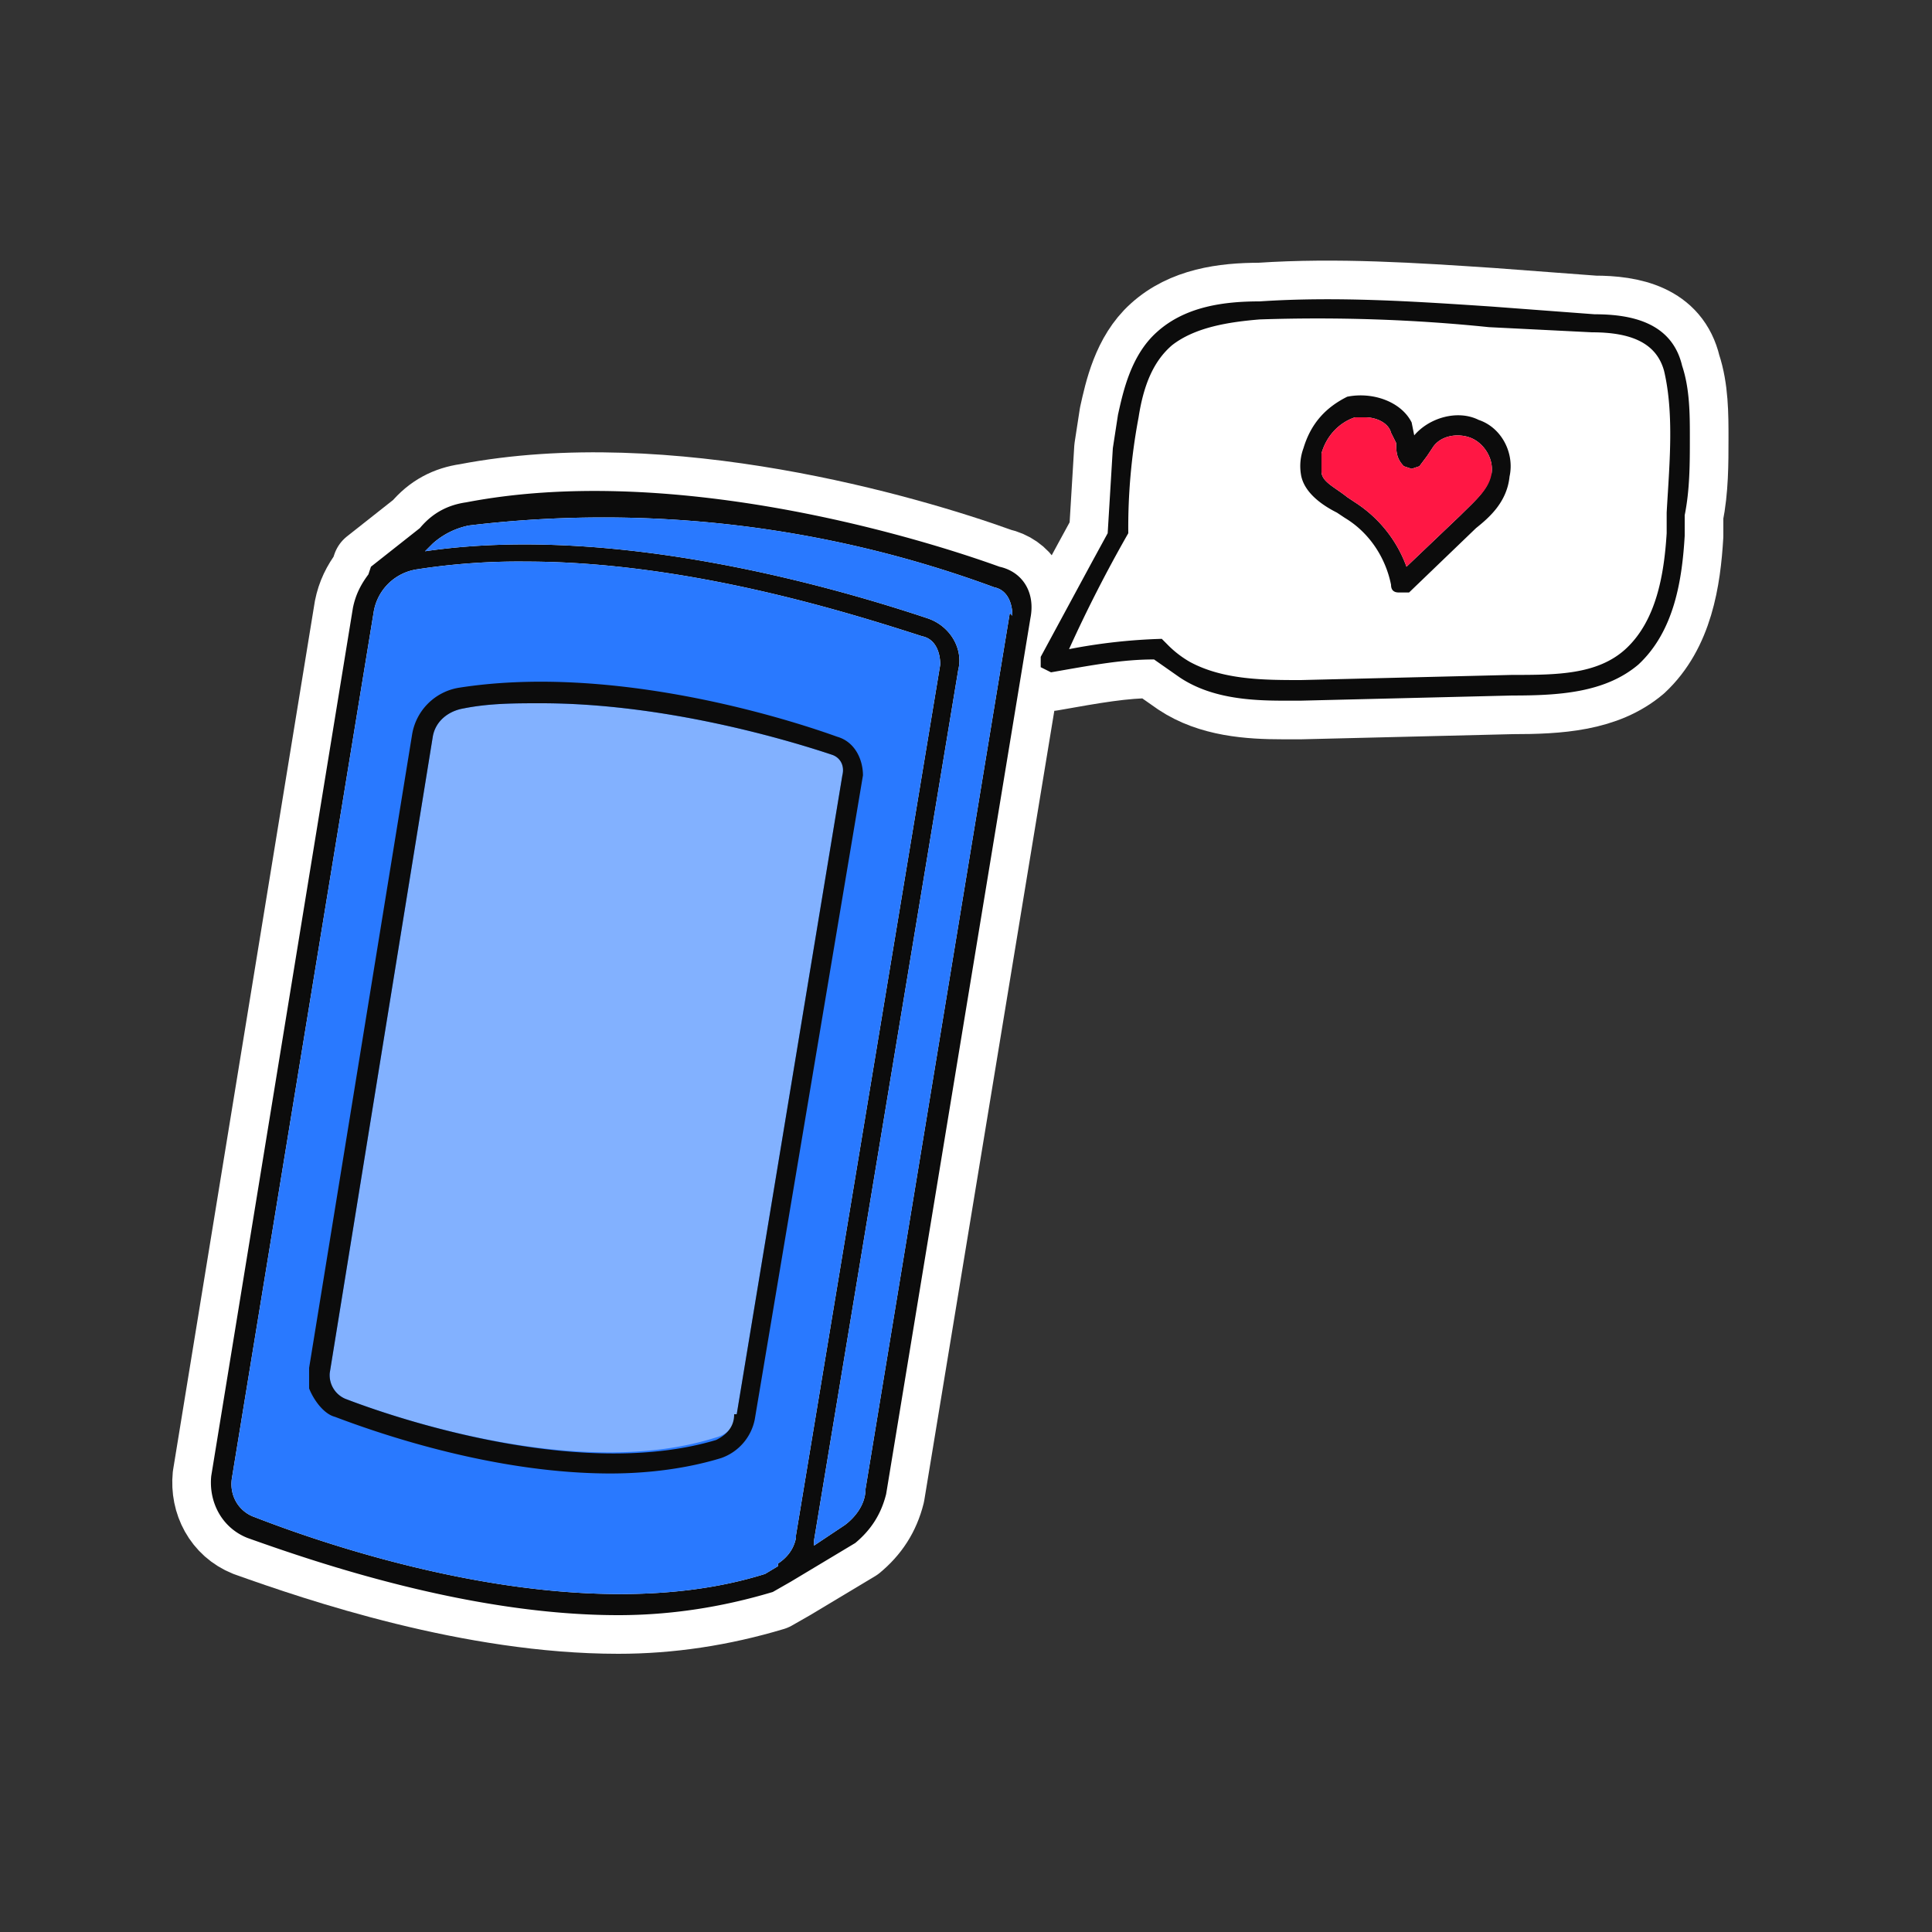
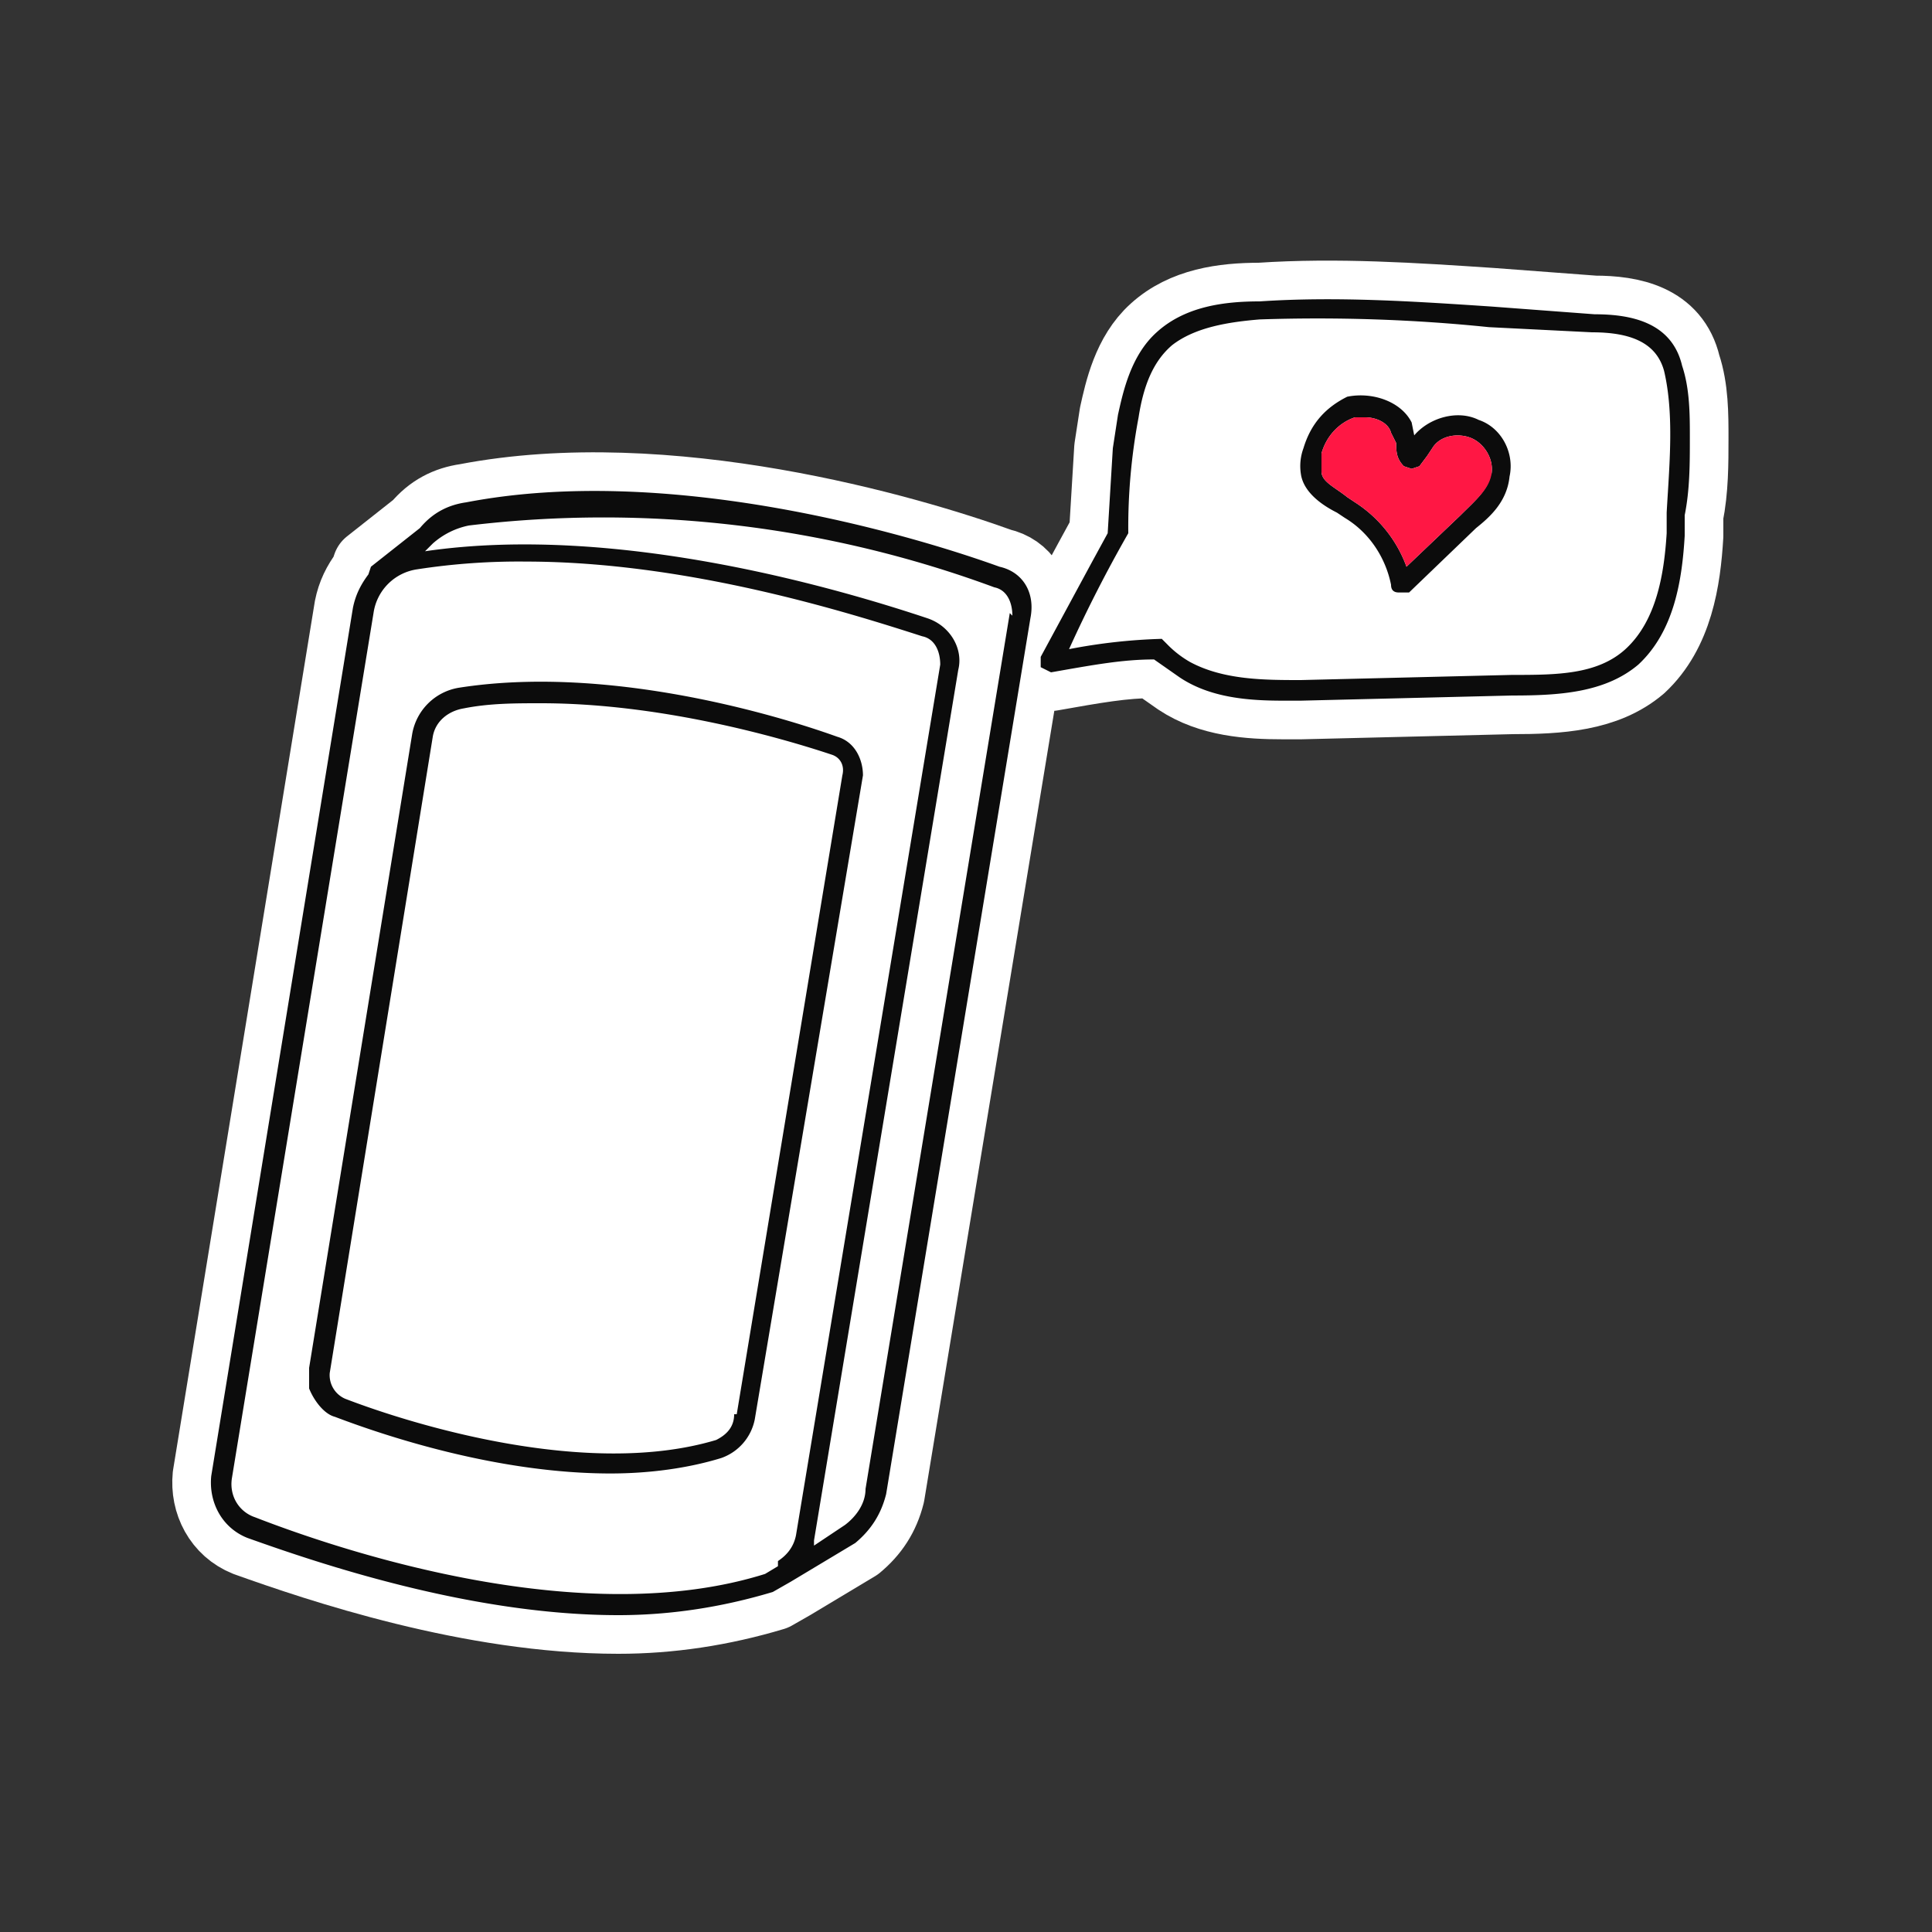
<svg xmlns="http://www.w3.org/2000/svg" width="75" height="75" fill="none">
  <rect width="100%" height="100%" fill="#333333" stroke="none" />
  <path fill="#fff" stroke="#fff" stroke-linejoin="round" stroke-miterlimit="10" stroke-width="3" d="M38.8 22c-3.6-1.3-12.9-4-20.7-2.5-.7.1-1.3.4-1.8 1L14.4 22l-.1.3c-.3.4-.5.8-.6 1.3L8.2 57.3c-.1 1 .4 2 1.4 2.4 2.8 1 8.7 3 14.4 3 2 0 4-.3 6-.9l.7-.4 2.5-1.5c.6-.5 1-1.1 1.2-1.9L40 24c.2-1-.3-1.8-1.2-2ZM65.3 14.2c-.4-1.7-2-2-3.4-2l-4-.3c-3-.2-6-.4-9-.2-1.4 0-2.9.2-4 1.2-1 .9-1.3 2.3-1.5 3.2l-.2 1.3-.2 3.3-.6 1.1-2 3.7v.4l.4.2c1.7-.3 2.8-.5 4-.5l1 .7c1.2.8 2.7.9 4 .9h.7l8.2-.2c1.8 0 3.6-.1 4.9-1.2 1.4-1.3 1.7-3.3 1.8-5V20c.2-1 .2-2 .2-3 0-.9 0-1.9-.3-2.8Z" />
-   <path fill="#0C0C0C" d="M38.8 22c-3.6-1.3-12.9-4-20.7-2.5-.7.1-1.3.4-1.8 1L14.4 22l-.1.3c-.3.4-.5.8-.6 1.3L8.2 57.3c-.1 1 .4 2 1.4 2.4 2.8 1 8.7 3 14.4 3 2 0 4-.3 6-.9l.7-.4 2.5-1.5c.6-.5 1-1.1 1.2-1.9L40 24c.2-1-.3-1.8-1.2-2Zm-8.6 38.8-.5.3c-7 2.2-16.2-.8-19.8-2.2-.6-.2-1-.8-.9-1.5l5.5-33.6a2 2 0 0 1 1.7-1.7 25.8 25.8 0 0 1 4.2-.3c6.3 0 12.6 2 15.4 2.9.5.1.7.6.7 1.1l-5.6 33.8v.1c-.1.5-.4.8-.7 1Zm9-37-5.6 34c0 .6-.4 1.1-.8 1.4l-1.2.8v-.2L37.2 26c.2-.8-.3-1.7-1.2-2-3.3-1.1-12-3.7-19.5-2.6l.3-.3a3 3 0 0 1 1.4-.7 43.8 43.8 0 0 1 20.4 2.4c.5.1.7.6.7 1.1Z" />
-   <path fill="#2979FF" d="m30.2 60.8-.5.3c-7 2.2-16.2-.8-19.8-2.2-.6-.2-1-.8-.9-1.5l5.5-33.6a2 2 0 0 1 1.7-1.7 25.8 25.8 0 0 1 4.2-.3c6.3 0 12.6 2 15.4 2.9.5.1.7.6.7 1.1l-5.6 33.8v.1c-.1.5-.4.8-.7 1Zm9-37-5.6 34c0 .6-.4 1.1-.8 1.4l-1.2.8v-.2L37.2 26c.2-.8-.3-1.7-1.2-2-3.3-1.1-12-3.7-19.5-2.6l.3-.3a3 3 0 0 1 1.4-.7 43.8 43.8 0 0 1 20.4 2.4c.5.1.7.6.7 1.1Z" />
-   <path fill="#82B1FF" d="M28.6 55c-.1.4-.4.7-.8.8-5 1.6-11.8-.5-14.4-1.5a1 1 0 0 1-.6-1l4-24.7c.1-.6.6-1 1.2-1.1 1-.2 2-.2 3-.2 4.6 0 9.2 1.3 11.3 2 .3.1.5.4.4.8l-4.1 24.8Z" />
+   <path fill="#0C0C0C" d="M38.8 22c-3.6-1.3-12.9-4-20.7-2.5-.7.1-1.3.4-1.8 1L14.4 22l-.1.3c-.3.4-.5.8-.6 1.3L8.2 57.3c-.1 1 .4 2 1.4 2.4 2.8 1 8.7 3 14.4 3 2 0 4-.3 6-.9l.7-.4 2.5-1.5c.6-.5 1-1.1 1.2-1.9L40 24c.2-1-.3-1.8-1.2-2Zm-8.6 38.8-.5.3c-7 2.2-16.2-.8-19.8-2.2-.6-.2-1-.8-.9-1.5l5.5-33.6a2 2 0 0 1 1.7-1.7 25.8 25.8 0 0 1 4.2-.3c6.3 0 12.6 2 15.4 2.9.5.1.7.6.7 1.1l-5.6 33.8c-.1.5-.4.8-.7 1Zm9-37-5.6 34c0 .6-.4 1.1-.8 1.4l-1.2.8v-.2L37.2 26c.2-.8-.3-1.7-1.2-2-3.3-1.1-12-3.7-19.5-2.6l.3-.3a3 3 0 0 1 1.4-.7 43.8 43.8 0 0 1 20.4 2.4c.5.1.7.6.7 1.1Z" />
  <path fill="#0C0C0C" d="M32.5 28.6c-2.5-.9-9-2.8-14.7-1.9a2.2 2.2 0 0 0-1.8 1.8l-4 24.6v.8c.2.5.6 1 1 1.1 2.1.8 6.4 2.2 10.7 2.2 1.5 0 3-.2 4.3-.6a2 2 0 0 0 1.3-1.5l4.2-25c0-.6-.3-1.3-1-1.5Zm-4 26.3c0 .5-.3.8-.7 1-5 1.5-11.8-.6-14.4-1.6a1 1 0 0 1-.6-1l4-24.7c.1-.6.6-1 1.2-1.1 1-.2 2-.2 3-.2 4.6 0 9.2 1.3 11.3 2 .3.1.5.4.4.8l-4.1 24.8Z" />
  <path fill="#fff" d="M64.7 20v.7c-.1 1.6-.4 3.4-1.6 4.5-1.1 1-2.7 1-4.4 1l-8.2.2c-1.4 0-3 0-4.3-.7a4 4 0 0 1-.9-.7l-.2-.2a22 22 0 0 0-3.6.4 53.7 53.7 0 0 1 2.3-4.5 23 23 0 0 1 .4-4.5c.2-1.3.6-2.2 1.3-2.8.9-.7 2.2-.9 3.4-1 3-.2 6 0 8.9.3l4 .2c1.5 0 2.5.4 2.8 1.5.4 1.7.2 3.7.1 5.5Z" />
  <path fill="#0C0C0C" d="M65.3 14.2c-.4-1.7-2-2-3.4-2l-4-.3c-3-.2-6-.4-9-.2-1.4 0-2.9.2-4 1.2-1 .9-1.3 2.3-1.5 3.2l-.2 1.3-.2 3.3-.6 1.1-2 3.7v.4l.4.2c1.7-.3 2.8-.5 4-.5l1 .7c1.2.8 2.7.9 4 .9h.7l8.2-.2c1.8 0 3.6-.1 4.9-1.2 1.4-1.3 1.7-3.3 1.8-5V20c.2-1 .2-2 .2-3 0-.9 0-1.9-.3-2.8Zm-.6 5.7v.8c-.1 1.6-.4 3.4-1.6 4.5-1.1 1-2.7 1-4.4 1l-8.2.2c-1.4 0-3 0-4.3-.7a4 4 0 0 1-.9-.7l-.2-.2a22 22 0 0 0-3.6.4 53.8 53.8 0 0 1 2.3-4.5 23 23 0 0 1 .4-4.5c.2-1.3.6-2.2 1.3-2.8.9-.7 2.2-.9 3.4-1 3-.1 6 0 8.9.3l4 .2c1.5 0 2.5.4 2.8 1.5.4 1.7.2 3.7.1 5.5Z" />
  <path fill="#0C0C0C" d="M57.4 16.3c-.8-.4-1.9-.1-2.5.6l-.1-.5c-.4-.8-1.5-1.2-2.5-1-.8.4-1.4 1-1.7 2a2 2 0 0 0-.1 1c.1.7.8 1.2 1.4 1.5l.3.2c1 .6 1.6 1.6 1.8 2.6 0 .2.1.3.3.3h.4l2.6-2.5c.5-.4 1.2-1 1.3-2 .2-.9-.3-1.9-1.2-2.2Zm.5 2c-.1.7-.6 1.1-1.2 1.7l-2.1 2a5 5 0 0 0-2-2.5l-.3-.2c-.5-.4-1-.6-1-1v-.7c.2-.7.7-1.2 1.3-1.4h.4c.4 0 .9.2 1 .6l.2.4c0 .3 0 .6.3.9l.3.1.3-.1.3-.4.2-.3c.3-.5 1-.6 1.5-.4.5.2.9.8.8 1.4Z" />
  <path fill="#FF1744" d="M57.9 18.4c-.1.6-.6 1-1.2 1.6l-2.1 2a5 5 0 0 0-2-2.5l-.3-.2c-.5-.4-1-.6-1-1v-.7c.2-.7.7-1.2 1.3-1.4h.4c.4 0 .9.2 1 .6l.2.4c0 .3 0 .6.3.9l.3.1.3-.1.3-.4.2-.3c.3-.5 1-.6 1.5-.4.5.2.9.8.8 1.4Z" />
</svg>